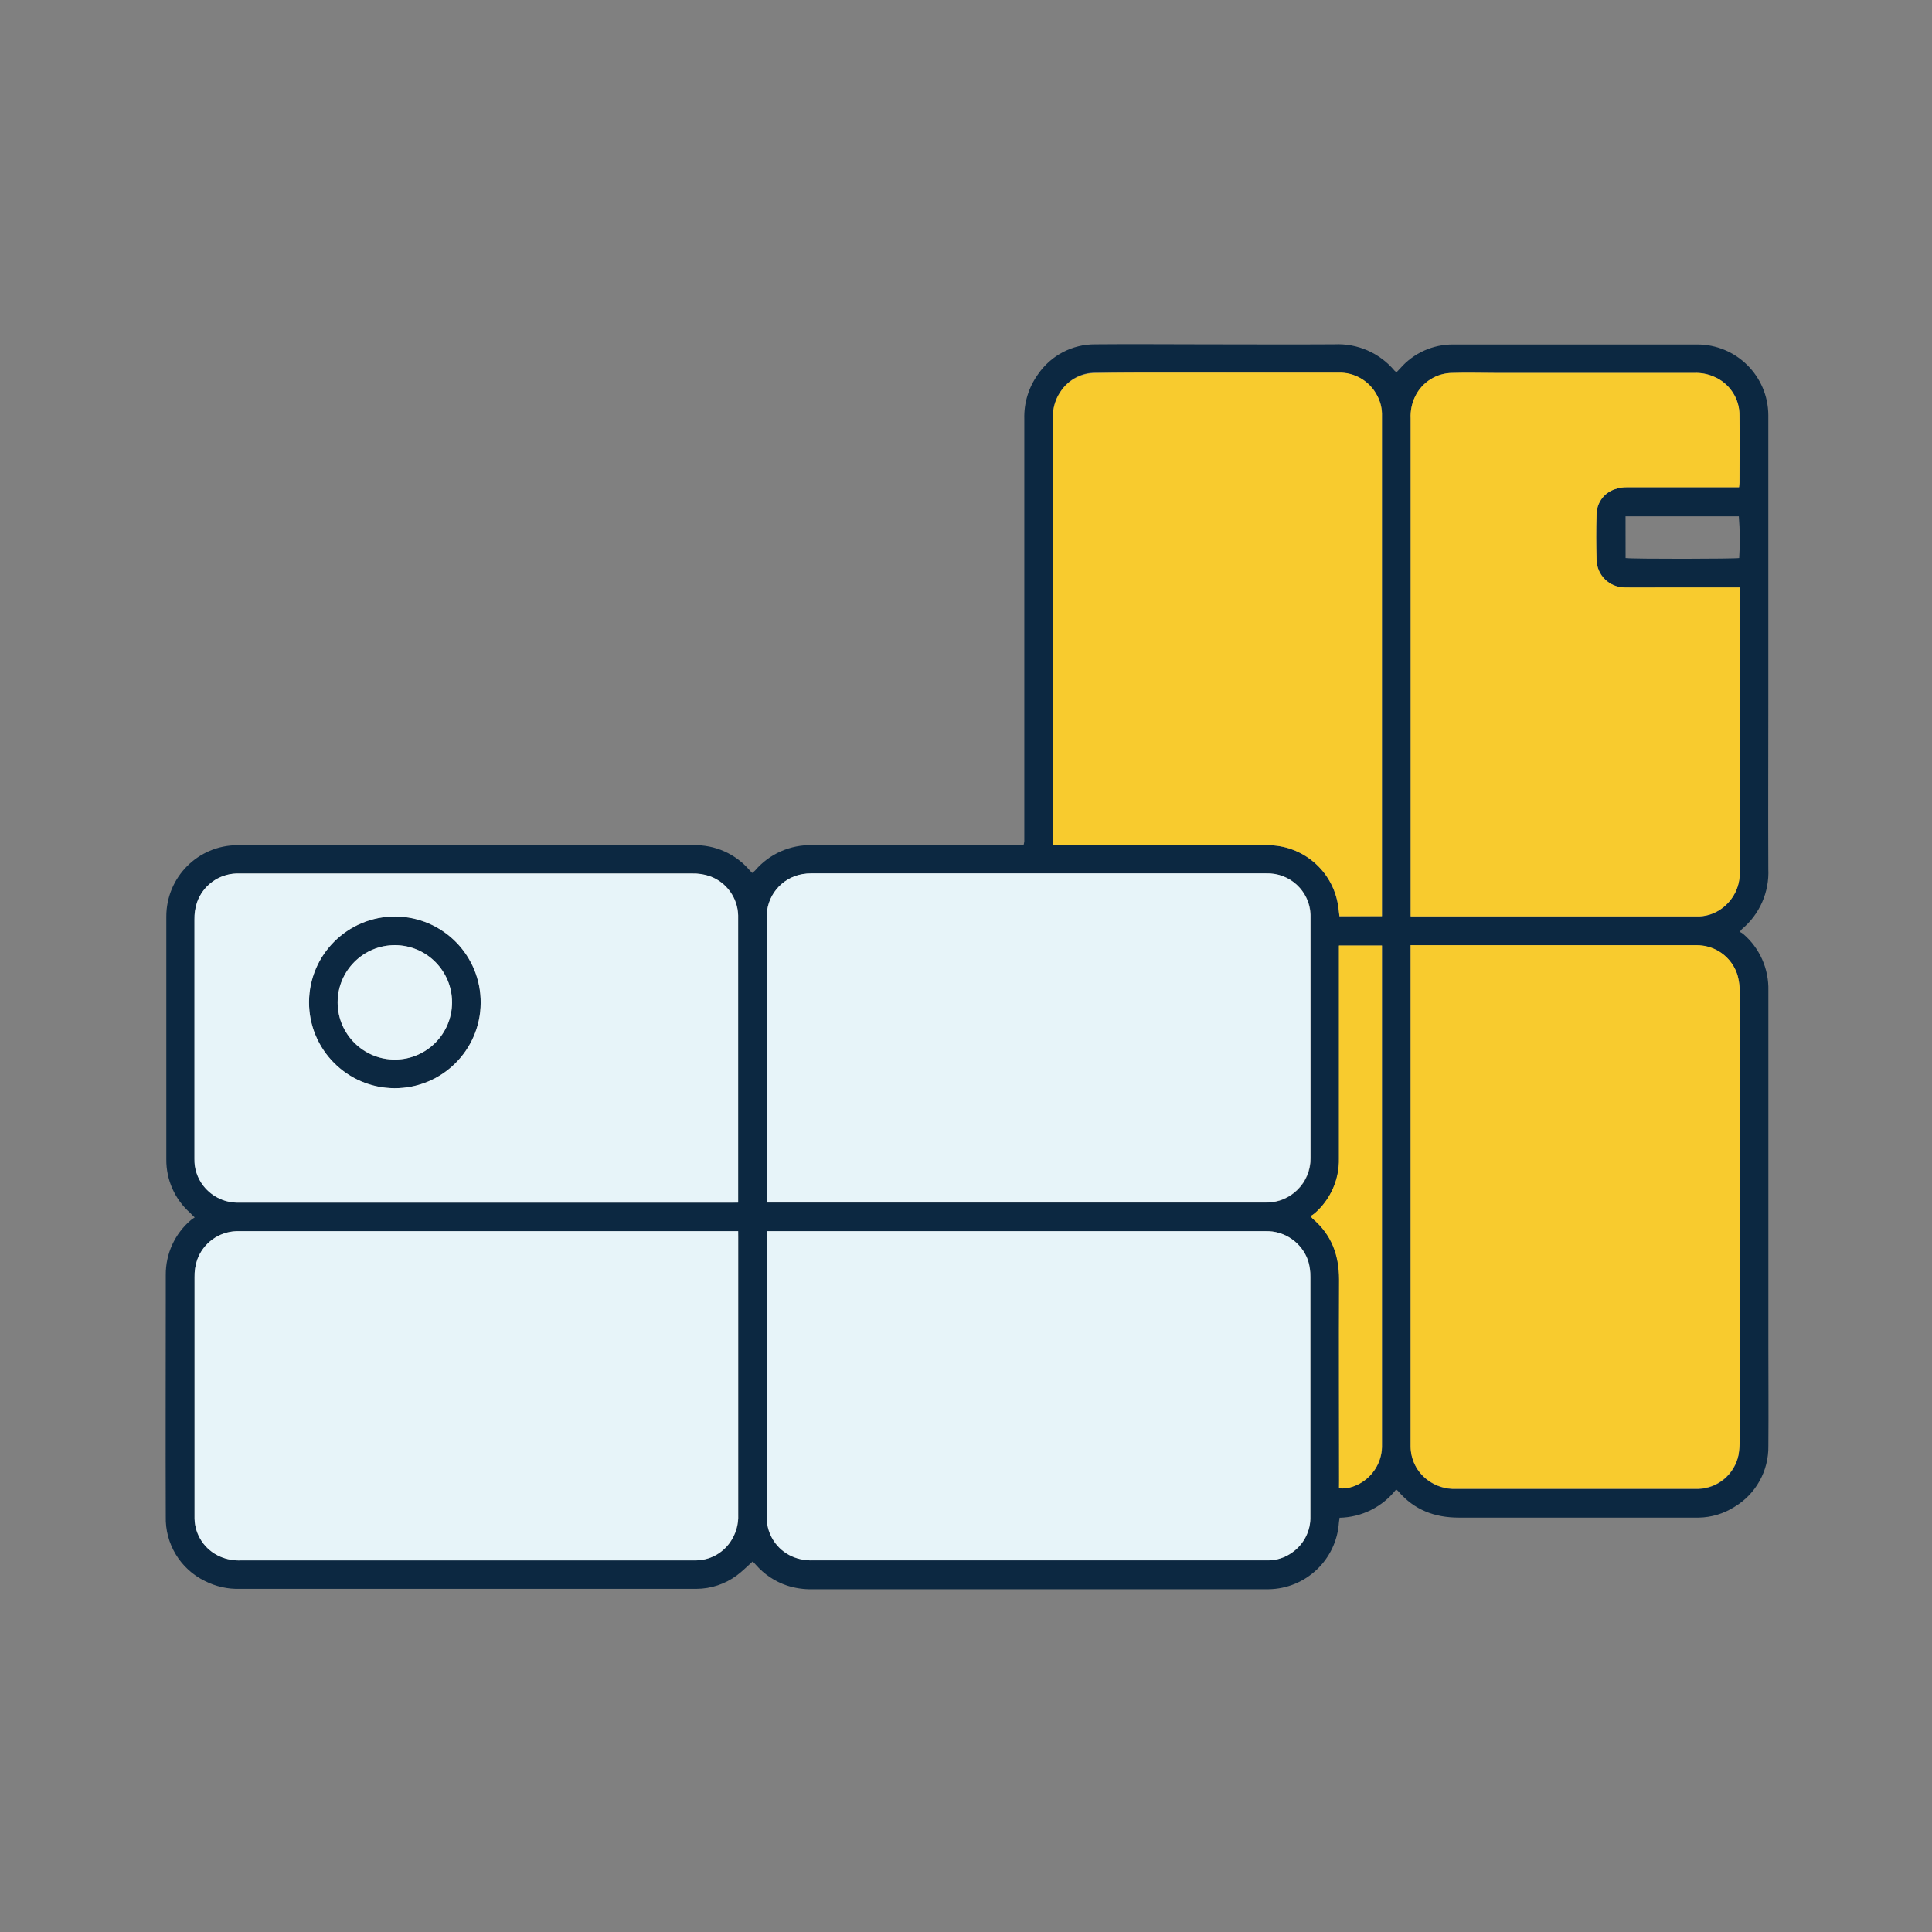
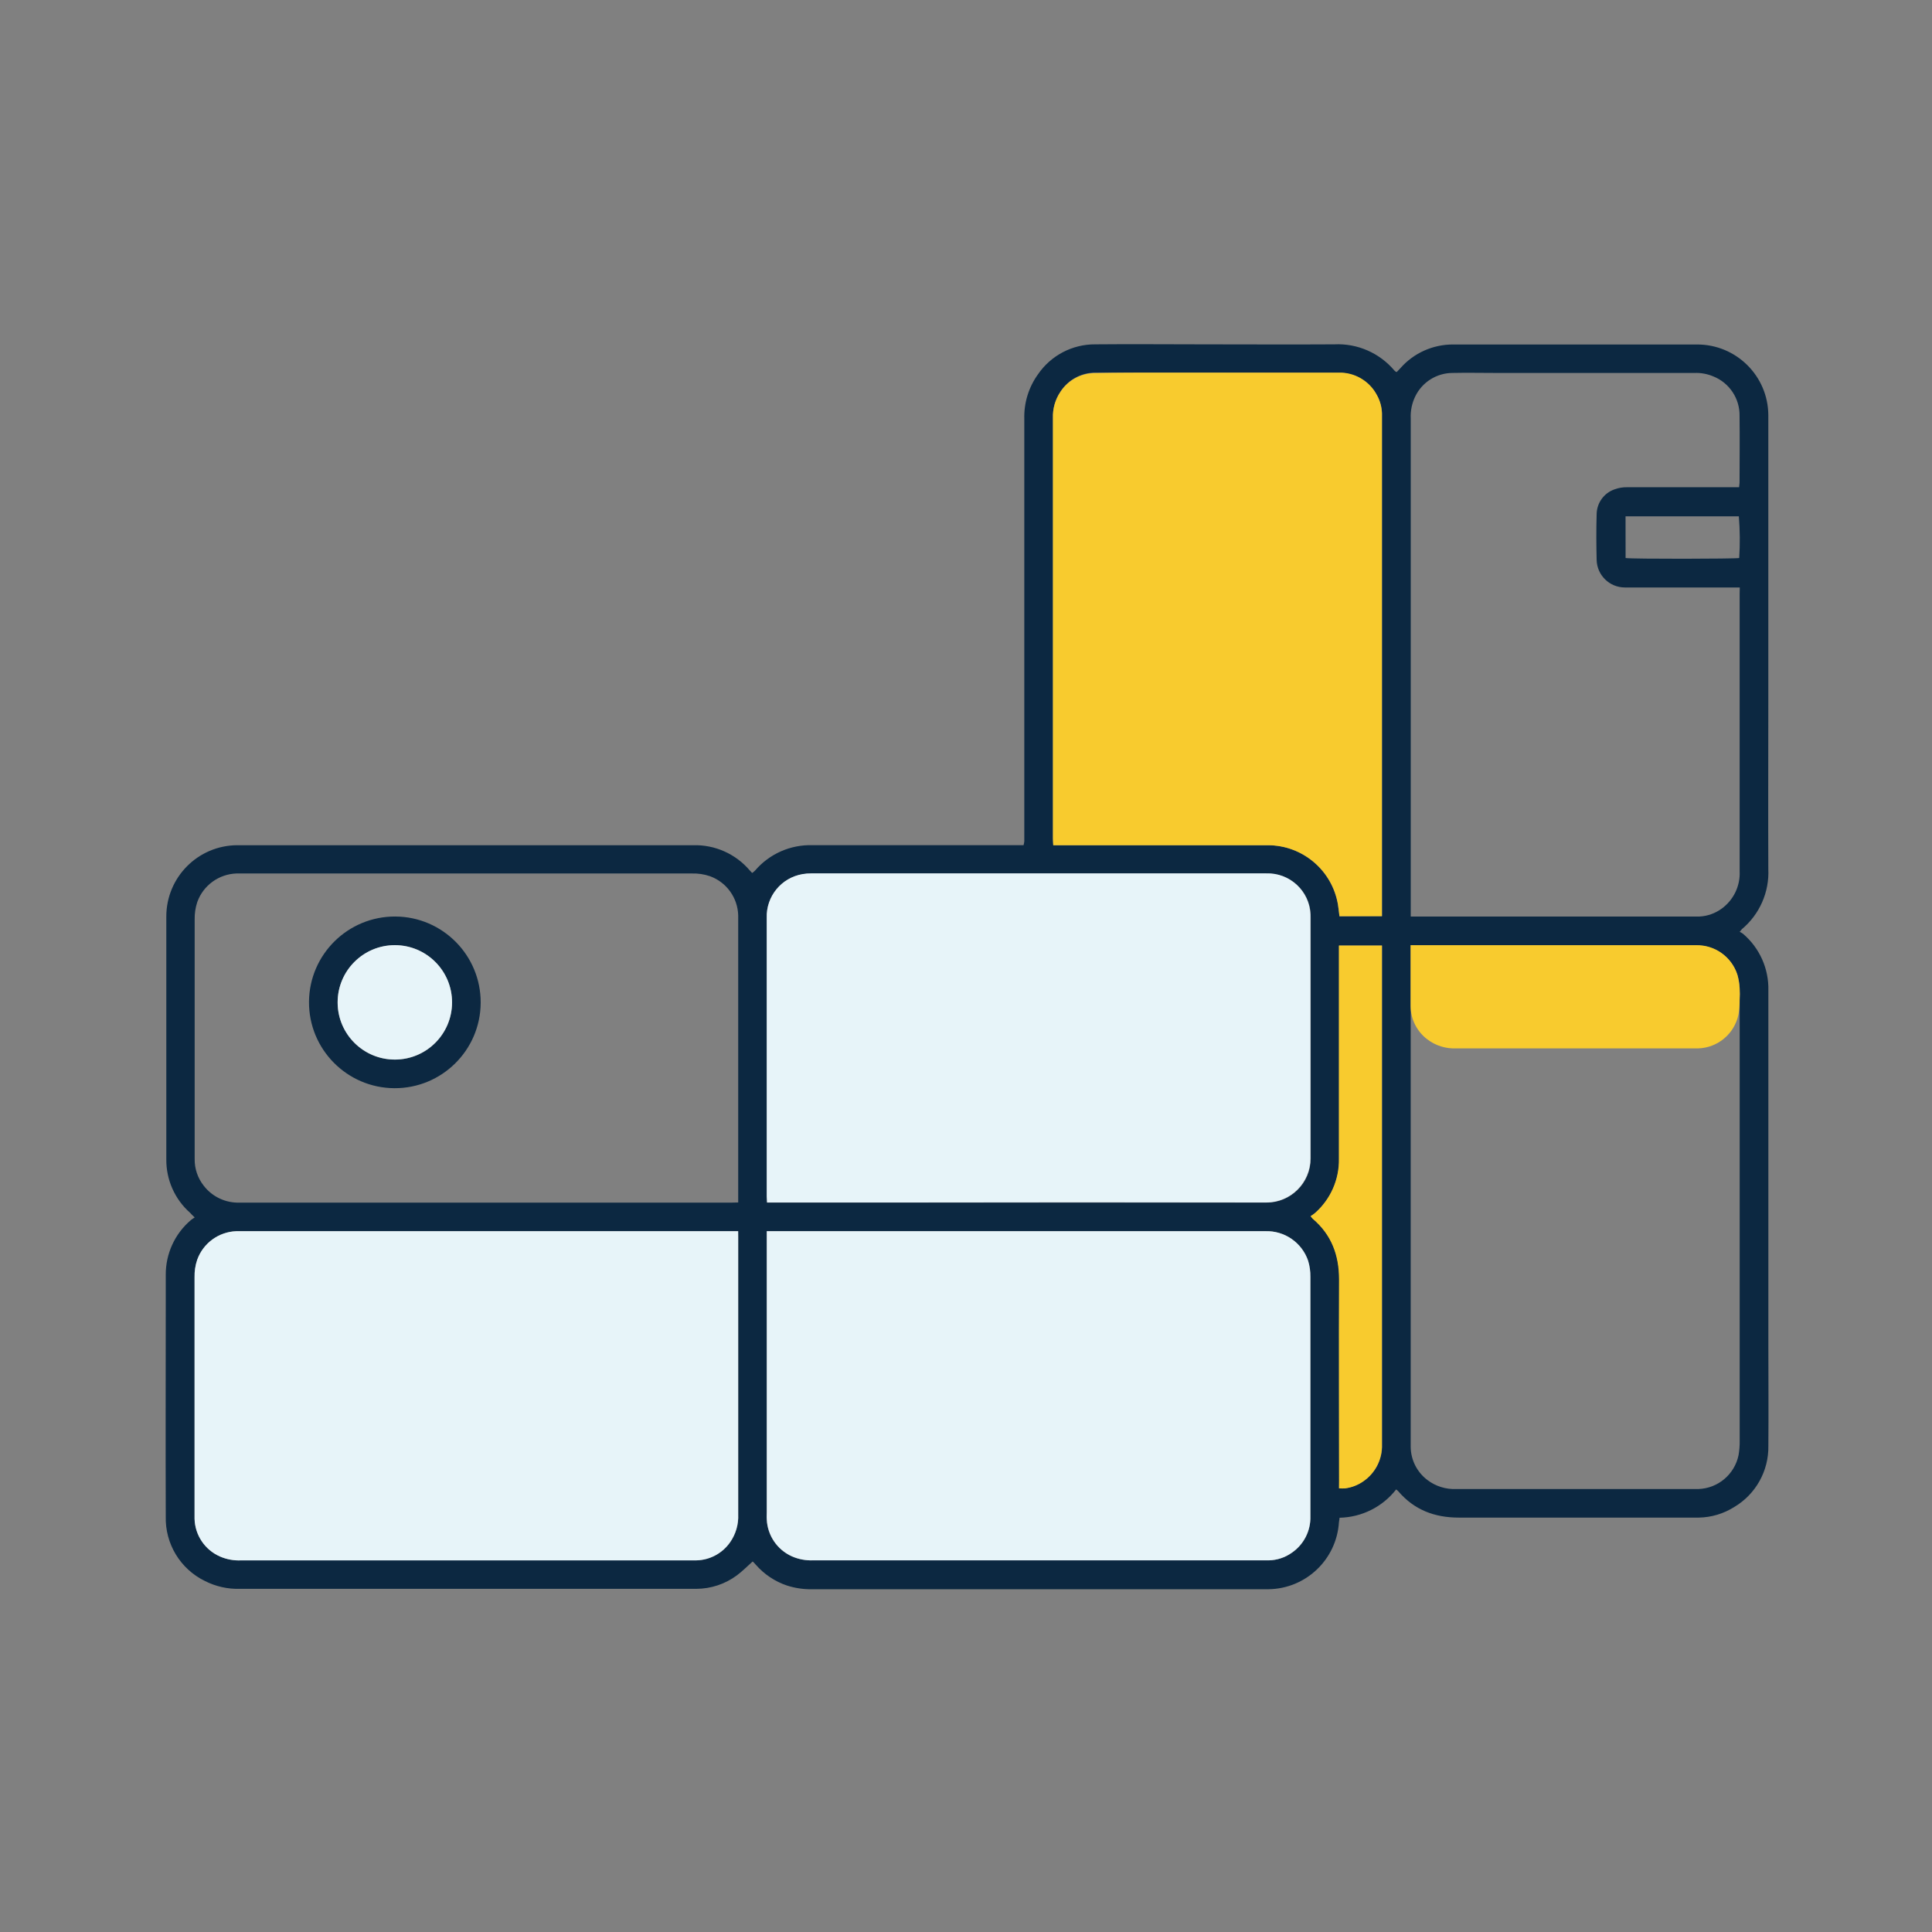
<svg xmlns="http://www.w3.org/2000/svg" version="1.1" id="Capa_1" x="0px" y="0px" viewBox="0 0 425.16 425.16" style="enable-background:new 0 0 425.16 425.16;" xml:space="preserve">
  <rect x="0" y="0" width="425.16" height="425.16" fill="#808080" stroke="none" />
  <style type="text/css">.st0{fill:#0C2841;}
	.st1{fill:#F8CB2E;}
	.st2{fill:#E7F4F9;}</style>
  <g id="_15x15_0003_Integrables_con_Imagen...">
    <path class="st0" d="M165.62,343.63c-1.21,1.08-2.28,2.17-3.49,3.07c-2.56,1.89-5.66,2.92-8.84,2.94h-1c-33.15,0-66.3,0-99.45,0   c-2.69,0.09-5.36-0.51-7.76-1.73c-5.41-2.64-8.77-8.2-8.6-14.21c-0.06-16,0-32,0-48c0-1.72,0-3.44,0-5.16   c-0.03-4.63,1.99-9.04,5.52-12.04c0.27-0.21,0.56-0.41,0.85-0.59c-0.47-0.44-0.75-0.71-1-1c-3.38-2.98-5.3-7.29-5.25-11.8   c0-17.8,0-35.6,0-53.39c-0.02-8.66,6.98-15.7,15.64-15.72c0.05,0,0.11,0,0.16,0c30.91,0,61.82,0,92.73,0h7.44   c4.75-0.13,9.31,1.9,12.4,5.52l0.55,0.59c0.23-0.15,0.44-0.33,0.63-0.52c3.14-3.68,7.78-5.73,12.61-5.6c14.96,0,29.92,0,44.87,0   h1.62c0.07-0.27,0.12-0.55,0.16-0.83c0-0.35,0-0.71,0-1.07c0-30.63,0-61.26,0-91.9c-0.1-3.51,0.95-6.95,3-9.8   c2.84-4.16,7.56-6.64,12.59-6.61c7.88-0.08,15.76,0,23.64,0c9.67,0,19.35,0.06,29,0c5.08-0.25,9.97,1.9,13.24,5.79   c0.08,0.09,0.18,0.16,0.28,0.23c0.07,0.03,0.14,0.06,0.21,0.07l0.77-0.81c2.94-3.37,7.21-5.28,11.68-5.25c17.87,0,35.75,0,53.62,0   c8.64-0.03,15.67,6.94,15.7,15.58c0,0.09,0,0.19,0,0.28c0,20.95,0,41.91,0,62.86c0,12.24-0.05,24.47,0,36.71   c0.24,5.08-1.92,9.98-5.82,13.24c-0.17,0.18-0.33,0.38-0.48,0.58c0.26,0.12,0.5,0.26,0.73,0.43c3.66,3.11,5.71,7.71,5.58,12.51   c0,26,0,52,0,78c0,7.4,0.06,14.79,0,22.19c0.09,5.49-2.76,10.62-7.48,13.43c-2.35,1.49-5.05,2.3-7.83,2.35c-0.56,0-1.12,0-1.68,0   c-17,0-34.07,0-51.1,0c-5.37,0-9.86-1.7-13.37-5.82c-0.14-0.14-0.29-0.27-0.45-0.38c-3,3.85-7.58,6.13-12.46,6.23   c0,0.35-0.11,0.65-0.13,1c-0.53,8.2-7.27,14.62-15.49,14.73H178.63c-1.84,0.03-3.68-0.25-5.43-0.81c-2.67-0.89-5.05-2.49-6.9-4.61   c-0.16-0.17-0.31-0.36-0.48-0.52S165.67,343.65,165.62,343.63z M168.73,270.94v61.84c0,0.52,0,1,0,1.56   c0.15,3.53,2.27,6.67,5.48,8.13c1.5,0.67,3.14,0.97,4.78,0.9h100.3c1.77-0.05,3.49-0.61,4.94-1.63c2.68-1.8,4.25-4.85,4.15-8.08   c0-8.76,0-17.52,0-26.27c0-8.79,0-17.59,0-26.39c0.02-1.19-0.15-2.39-0.49-3.53c-1.36-4.03-5.22-6.69-9.47-6.53   c-36.06,0-72.12,0-108.19,0H168.73z M168.8,264.65h28.81c26.99,0,53.99,0,81,0c5.36,0.07,9.76-4.21,9.83-9.57c0-0.06,0-0.11,0-0.17   c0-17.68,0-35.35,0-53c0.14-5.21-3.97-9.54-9.17-9.68c-0.19-0.01-0.38,0-0.57,0H178.49c-0.64-0.01-1.28,0.05-1.91,0.16   c-4.66,0.8-8.01,4.92-7.85,9.64v61.29C168.73,263.71,168.77,264.1,168.8,264.65z M162.44,270.94H52c-3.87,0.14-7.26,2.62-8.58,6.26   c-0.43,1.25-0.62,2.57-0.59,3.89c0,17.33,0,34.68,0,52.05c0,0.36,0,0.72,0,1.08c0.1,3.62,2.28,6.85,5.6,8.3   c1.47,0.64,3.07,0.93,4.67,0.85h98.83c0.44,0,0.88,0,1.32,0c2.98-0.06,5.75-1.55,7.45-4c1.24-1.78,1.87-3.93,1.77-6.1   c0-20.31,0-40.62,0-60.93L162.44,270.94z M310.44,207.99V317c0,0.48,0,1,0,1.44c0.04,2.85,1.39,5.52,3.66,7.24   c1.83,1.4,4.09,2.1,6.39,2c17.33,0,34.64,0,51.93,0c0.44,0,0.88,0,1.32,0c4.32-0.14,7.97-3.22,8.85-7.45   c0.18-1.06,0.27-2.14,0.25-3.22c0-32.3,0-64.6,0-96.9c0.05-0.88,0.05-1.76,0-2.64c-0.06-1-0.22-1.98-0.5-2.94   c-1.28-3.94-4.99-6.57-9.13-6.46c-20.47,0-40.94,0-61.41,0L310.44,207.99z M382.86,129.28h-16.28c-3,0-6,0-9,0   c-3.38,0-6.14-2.69-6.22-6.07c-0.08-3.31-0.1-6.64,0-10c0.01-2.49,1.58-4.7,3.93-5.52c0.9-0.33,1.85-0.49,2.81-0.47   c7.71,0,15.43,0,23.15,0h1.46c0.05-0.33,0.08-0.67,0.1-1c0-4.88,0.06-9.76,0-14.64c0.09-3.85-2.23-7.34-5.8-8.76   c-1.3-0.54-2.7-0.8-4.1-0.75c-14.59,0-29.19,0-43.78,0c-3.16,0-6.32-0.07-9.47,0c-3.5,0.01-6.68,2.01-8.21,5.15   c-0.74,1.51-1.08,3.19-1,4.87c0,19.91,0,39.82,0,59.73v49.87h61.91c0.56,0,1.12,0,1.68,0c1.73-0.1,3.39-0.69,4.79-1.7   c2.65-1.9,4.16-5.01,4-8.27c0-20.35,0-40.7,0-61.05L382.86,129.28z M304.14,201.62V92.75c0-0.6,0-1.2,0-1.8   c-0.06-1.36-0.43-2.7-1.1-3.89c-1.64-3.17-4.97-5.12-8.54-5C281.63,82.02,268.8,82,256,82c-5,0-9.92,0-14.87,0   c-3.11-0.03-6.02,1.52-7.72,4.12c-1.19,1.73-1.78,3.79-1.7,5.88c0,17.83,0,35.66,0,53.49v39c0,0.47,0,0.93,0.07,1.51h1.89   c15.11,0,30.22,0,45.33,0c7.68,0.01,14.21,5.58,15.44,13.16c0.13,0.82,0.21,1.64,0.32,2.51L304.14,201.62z M162.45,264.62v-61.88   c0-0.44,0-0.88,0-1.32c-0.11-3.87-2.57-7.28-6.21-8.6c-1.29-0.44-2.64-0.64-4-0.6H52c-3.87,0.15-7.27,2.63-8.58,6.27   c-0.42,1.25-0.61,2.57-0.58,3.89c0,14.59,0,29.18,0,43.78c0,2.95,0,5.91,0,8.87c-0.04,2.14,0.67,4.23,2,5.91   c1.89,2.45,4.86,3.83,7.95,3.71c36.1,0,72.2,0,108.31,0L162.45,264.62z M294.68,327.5c0.44,0.03,0.87,0.03,1.31,0   c1.44-0.18,2.81-0.71,4-1.54c2.68-1.8,4.25-4.85,4.16-8.08v-109.8h-9.46V255c0.08,4.59-1.88,8.99-5.35,12   c-0.28,0.22-0.58,0.42-0.88,0.61c0.14,0.2,0.29,0.39,0.46,0.57c4.12,3.5,5.83,8,5.8,13.36c-0.08,14.79,0,29.58,0,44.37   L294.68,327.5z M357.73,122.8c1.47,0.24,24.13,0.19,25,0c0.2-3.06,0.17-6.13-0.08-9.18h-24.93L357.73,122.8z" />
-     <path class="st1" d="M310.43,208h1.35c20.47,0,40.94,0,61.41,0c4.14-0.11,7.85,2.52,9.13,6.46c0.28,0.96,0.44,1.94,0.5,2.94   c0.05,0.88,0.05,1.76,0,2.64c0,32.3,0,64.6,0,96.9c0.02,1.08-0.07,2.16-0.25,3.22c-0.88,4.23-4.53,7.31-8.85,7.45   c-0.44,0-0.88,0-1.32,0c-17.33,0-34.64,0-51.93,0c-2.3,0.1-4.56-0.6-6.39-2c-2.27-1.72-3.62-4.39-3.66-7.24c0-0.48,0-1,0-1.44V208   H310.43z" />
-     <path class="st1" d="M382.85,129.28v1.35c0,20.35,0,40.7,0,61.05c0.16,3.26-1.35,6.37-4,8.27c-1.4,1.01-3.06,1.6-4.79,1.7   c-0.56,0-1.12,0-1.68,0h-61.95v-49.83c0-19.91,0-39.82,0-59.73c-0.08-1.68,0.26-3.36,1-4.87c1.53-3.14,4.71-5.14,8.21-5.15   c3.15-0.1,6.31,0,9.47,0c14.6,0,29.19,0,43.78,0c1.4-0.05,2.8,0.21,4.1,0.75c3.57,1.42,5.89,4.91,5.8,8.76   c0.08,4.88,0,9.76,0,14.64c-0.02,0.33-0.05,0.67-0.1,1h-1.46c-7.72,0-15.44,0-23.15,0c-0.96-0.02-1.91,0.14-2.81,0.47   c-2.35,0.82-3.92,3.03-3.93,5.52c-0.12,3.31-0.1,6.64,0,10c0.08,3.38,2.84,6.07,6.22,6.07c3,0.05,6,0,9,0h16.27L382.85,129.28z" />
+     <path class="st1" d="M310.43,208h1.35c20.47,0,40.94,0,61.41,0c4.14-0.11,7.85,2.52,9.13,6.46c0.28,0.96,0.44,1.94,0.5,2.94   c0.05,0.88,0.05,1.76,0,2.64c0.02,1.08-0.07,2.16-0.25,3.22c-0.88,4.23-4.53,7.31-8.85,7.45   c-0.44,0-0.88,0-1.32,0c-17.33,0-34.64,0-51.93,0c-2.3,0.1-4.56-0.6-6.39-2c-2.27-1.72-3.62-4.39-3.66-7.24c0-0.48,0-1,0-1.44V208   H310.43z" />
    <path class="st1" d="M304.13,201.62h-9.36c-0.11-0.87-0.19-1.69-0.32-2.51C293.2,191.55,286.66,186,279,186   c-15.11,0-30.22,0-45.33,0h-1.89c0-0.58-0.07-1-0.07-1.51v-39c0-17.83,0-35.66,0-53.49c-0.07-2.05,0.51-4.08,1.66-5.78   c1.7-2.6,4.61-4.15,7.72-4.12C246,82,251,82,256,82c12.83,0,25.67,0,38.5,0c3.57-0.12,6.9,1.83,8.54,5c0.67,1.23,1.03,2.6,1.06,4   c0,0.6,0,1.2,0,1.8v108.82H304.13z" />
    <path class="st1" d="M294.67,327.53v-1.6c0-14.79-0.05-29.58,0-44.37c0-5.38-1.68-9.86-5.8-13.36c-0.17-0.18-0.32-0.37-0.46-0.57   c0.3-0.19,0.6-0.39,0.88-0.61c3.47-3.01,5.43-7.41,5.35-12v-46.94h9.46V317.9c0.11,3.22-1.44,6.28-4.1,8.1   c-1.19,0.83-2.56,1.36-4,1.54C295.56,327.56,295.11,327.56,294.67,327.53z" />
    <path class="st0" d="M87,201.69c10.43,0.06,18.84,8.57,18.78,19c-0.06,10.43-8.57,18.84-19,18.78s-18.84-8.57-18.78-19   c0-0.02,0-0.04,0-0.06C68.1,210.01,76.59,201.64,87,201.69z M74.3,220.55c-0.02,6.95,5.6,12.61,12.55,12.63s12.61-5.6,12.63-12.55   s-5.6-12.61-12.55-12.63c-0.09,0-0.17,0-0.26,0C79.82,208.13,74.33,213.7,74.3,220.55z" />
  </g>
  <g id="Capa_2_00000132791205785296639960000012132614989406843273_">
    <path class="st2" d="M168.73,270.94h1.48c36.07,0,72.13,0,108.19,0c4.25-0.16,8.11,2.5,9.47,6.53c0.34,1.14,0.51,2.34,0.49,3.53   c0,8.8,0,17.6,0,26.39s0,17.51,0,26.27c0.1,3.23-1.47,6.28-4.15,8.08c-1.45,1.02-3.17,1.58-4.94,1.63H179   c-1.64,0.07-3.28-0.23-4.78-0.9c-3.21-1.46-5.33-4.6-5.48-8.13c-0.05-0.52,0-1,0-1.56v-61.84H168.73z" />
    <path class="st2" d="M168.8,264.65c0-0.55-0.07-0.94-0.07-1.33V202c-0.16-4.72,3.19-8.84,7.85-9.64c0.63-0.11,1.27-0.17,1.91-0.16   h100.15c5.21-0.17,9.57,3.91,9.74,9.11c0.01,0.19,0.01,0.38,0,0.57c0,17.67,0,35.34,0,53c0.02,5.36-4.3,9.72-9.66,9.74   c-0.06,0-0.11,0-0.17,0c-26.99-0.05-53.99-0.05-81,0H168.8V264.65z" />
    <path class="st2" d="M162.44,270.94v1.41c0,20.31,0,40.62,0,60.93c0.1,2.17-0.53,4.32-1.77,6.1c-1.7,2.45-4.47,3.94-7.45,4   c-0.44,0-0.88,0-1.32,0H53.08c-1.6,0.08-3.2-0.21-4.67-0.85c-3.32-1.45-5.5-4.68-5.6-8.3c0-0.36,0-0.72,0-1.08   c0-17.33,0-34.68,0-52.05c-0.03-1.32,0.16-2.64,0.59-3.89c1.32-3.65,4.72-6.13,8.6-6.27H162.44z" />
-     <path class="st2" d="M162.44,264.65H161c-36.11,0-72.21,0-108.31,0c-3.07,0.12-6.01-1.23-7.91-3.65c-1.33-1.68-2.04-3.77-2-5.91   c0-2.96,0-5.92,0-8.87c0-14.6,0-29.19,0-43.78c-0.03-1.32,0.16-2.64,0.58-3.89c1.31-3.68,4.73-6.19,8.64-6.32h100.22   c1.36-0.04,2.71,0.16,4,0.6c3.64,1.32,6.1,4.73,6.21,8.6c0,0.44,0,0.88,0,1.32v61.91L162.44,264.65z M87,201.69   c-10.43-0.05-18.93,8.36-18.99,18.79c-0.05,10.43,8.36,18.93,18.79,18.99c10.41,0.05,18.9-8.32,18.99-18.73   c0.08-10.44-8.31-18.97-18.75-19.05C87.03,201.69,87.01,201.69,87,201.69z" />
    <path class="st2" d="M74.3,220.55c0.02-6.95,5.67-12.58,12.62-12.56s12.58,5.67,12.56,12.62c-0.02,6.9-5.58,12.5-12.48,12.56   c-6.95,0.06-12.64-5.53-12.7-12.48C74.3,220.64,74.3,220.6,74.3,220.55z" />
  </g>
</svg>